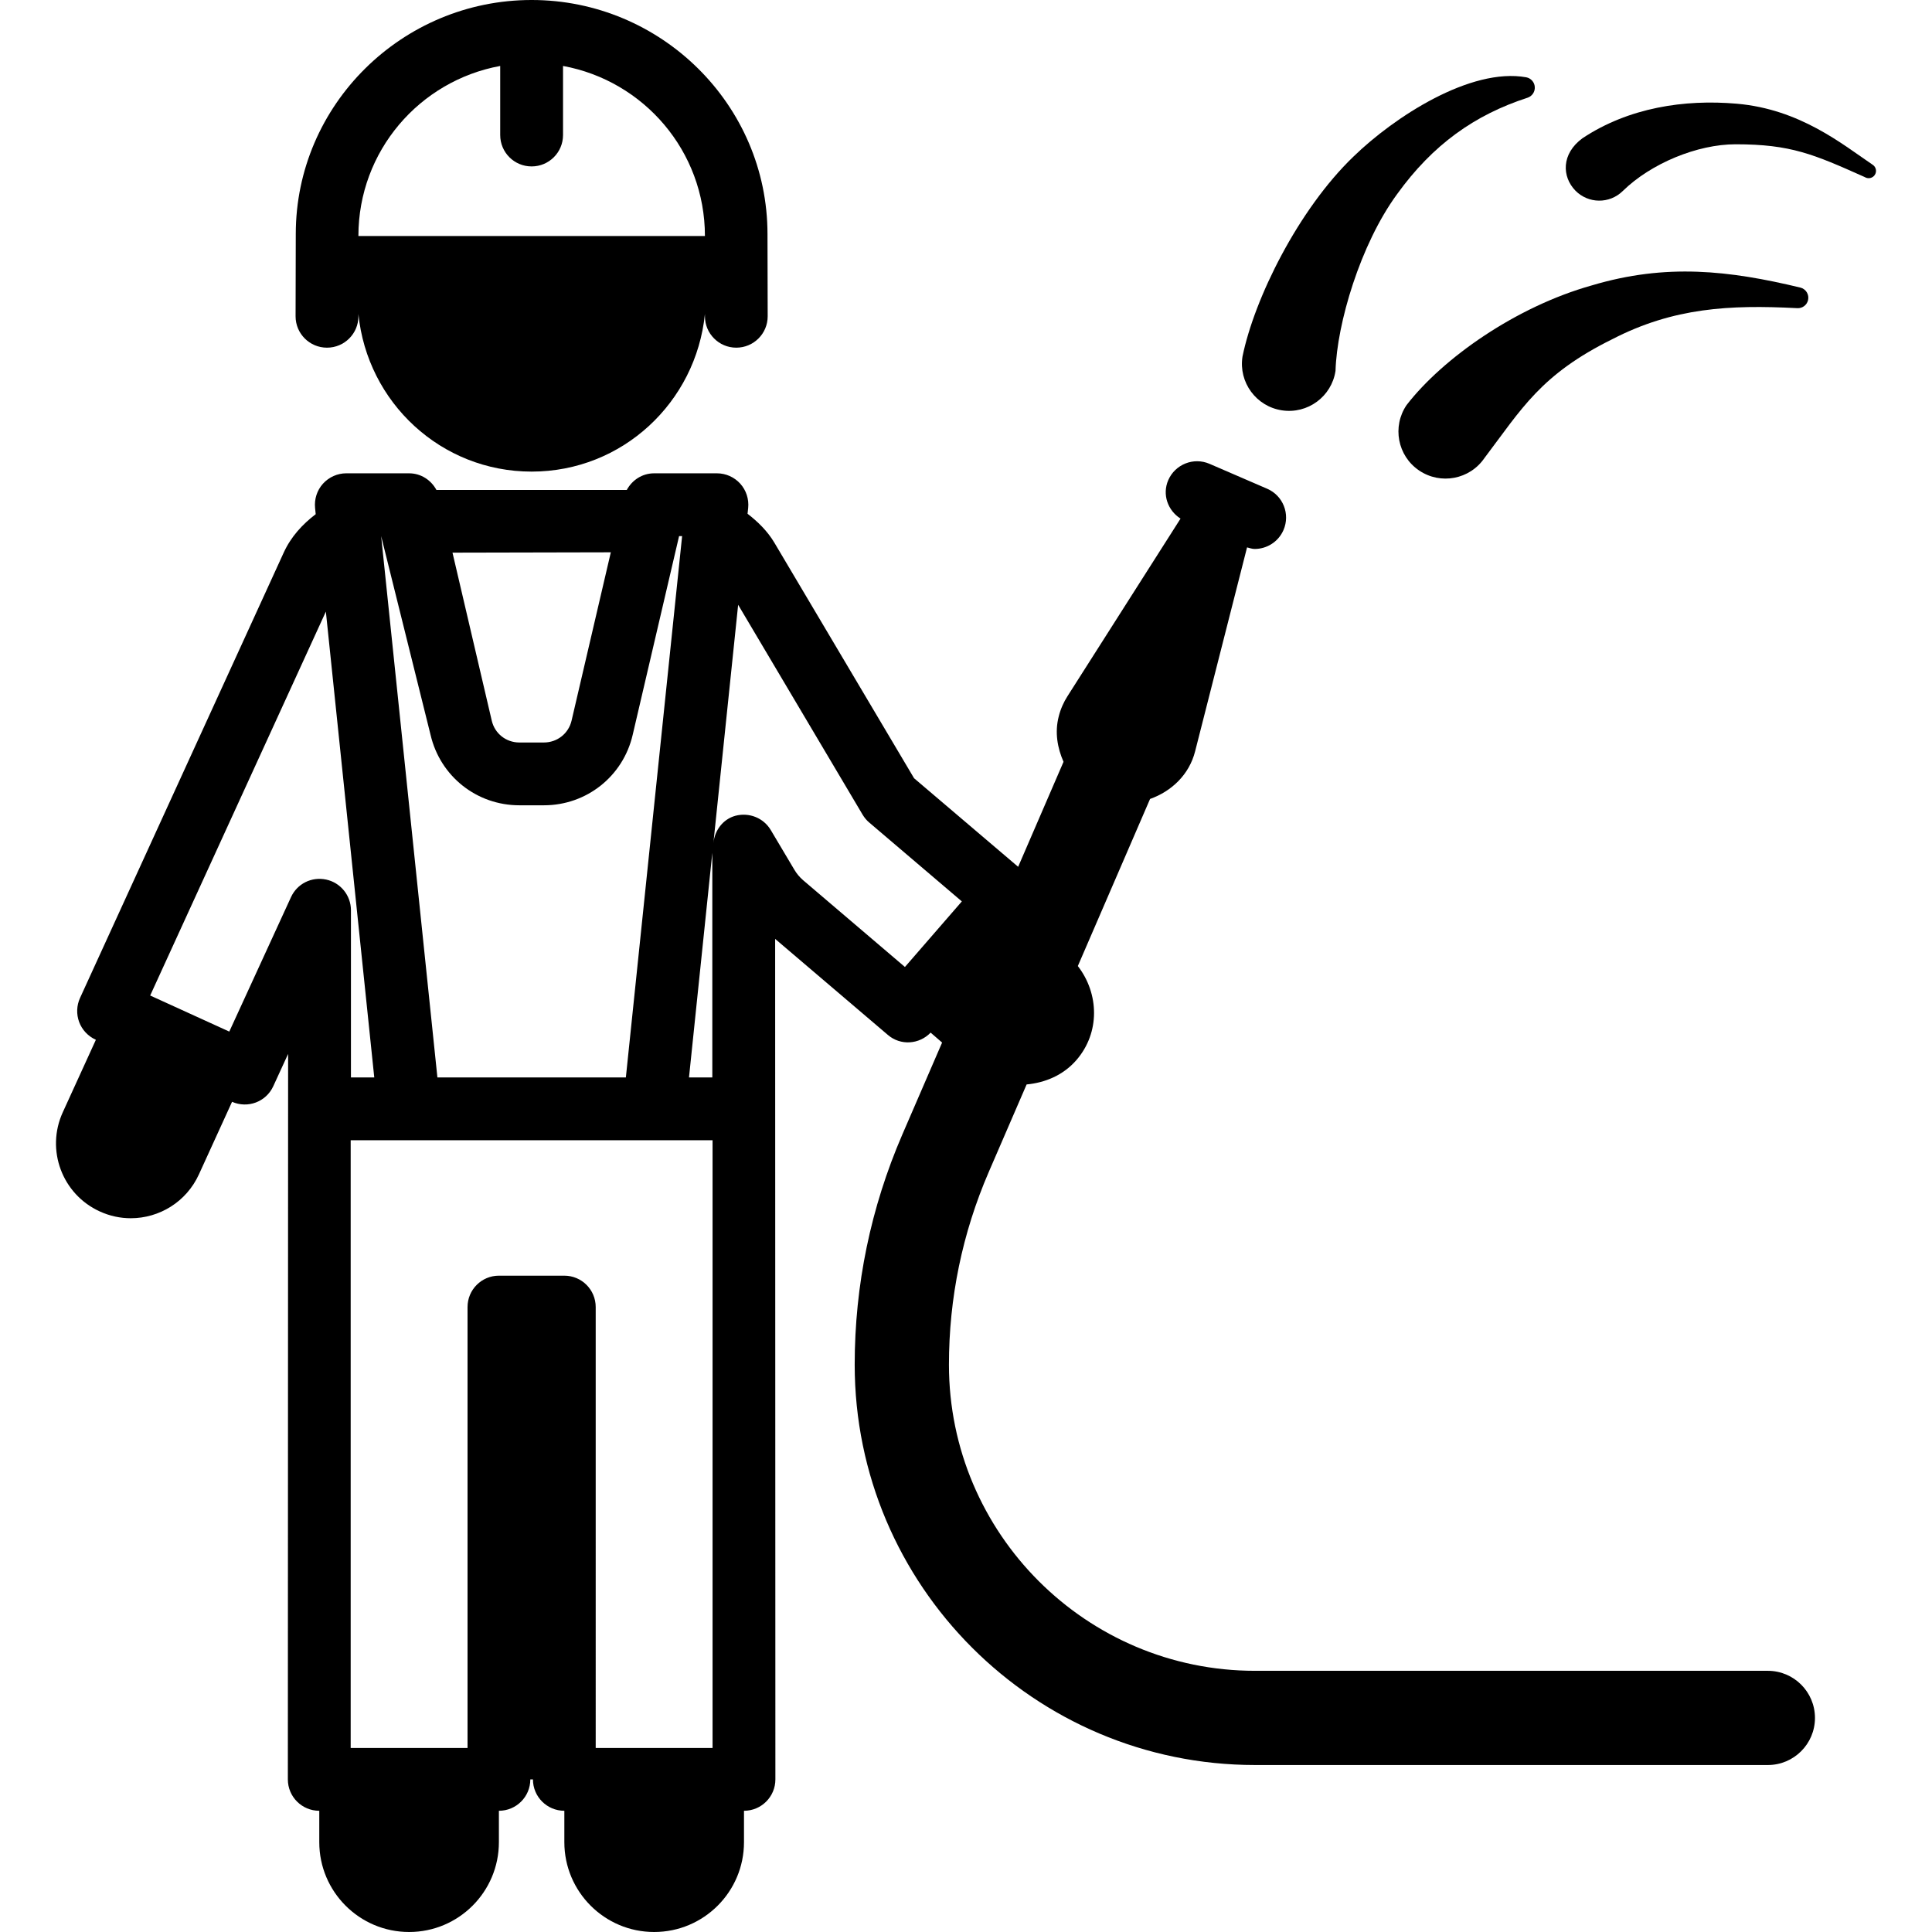
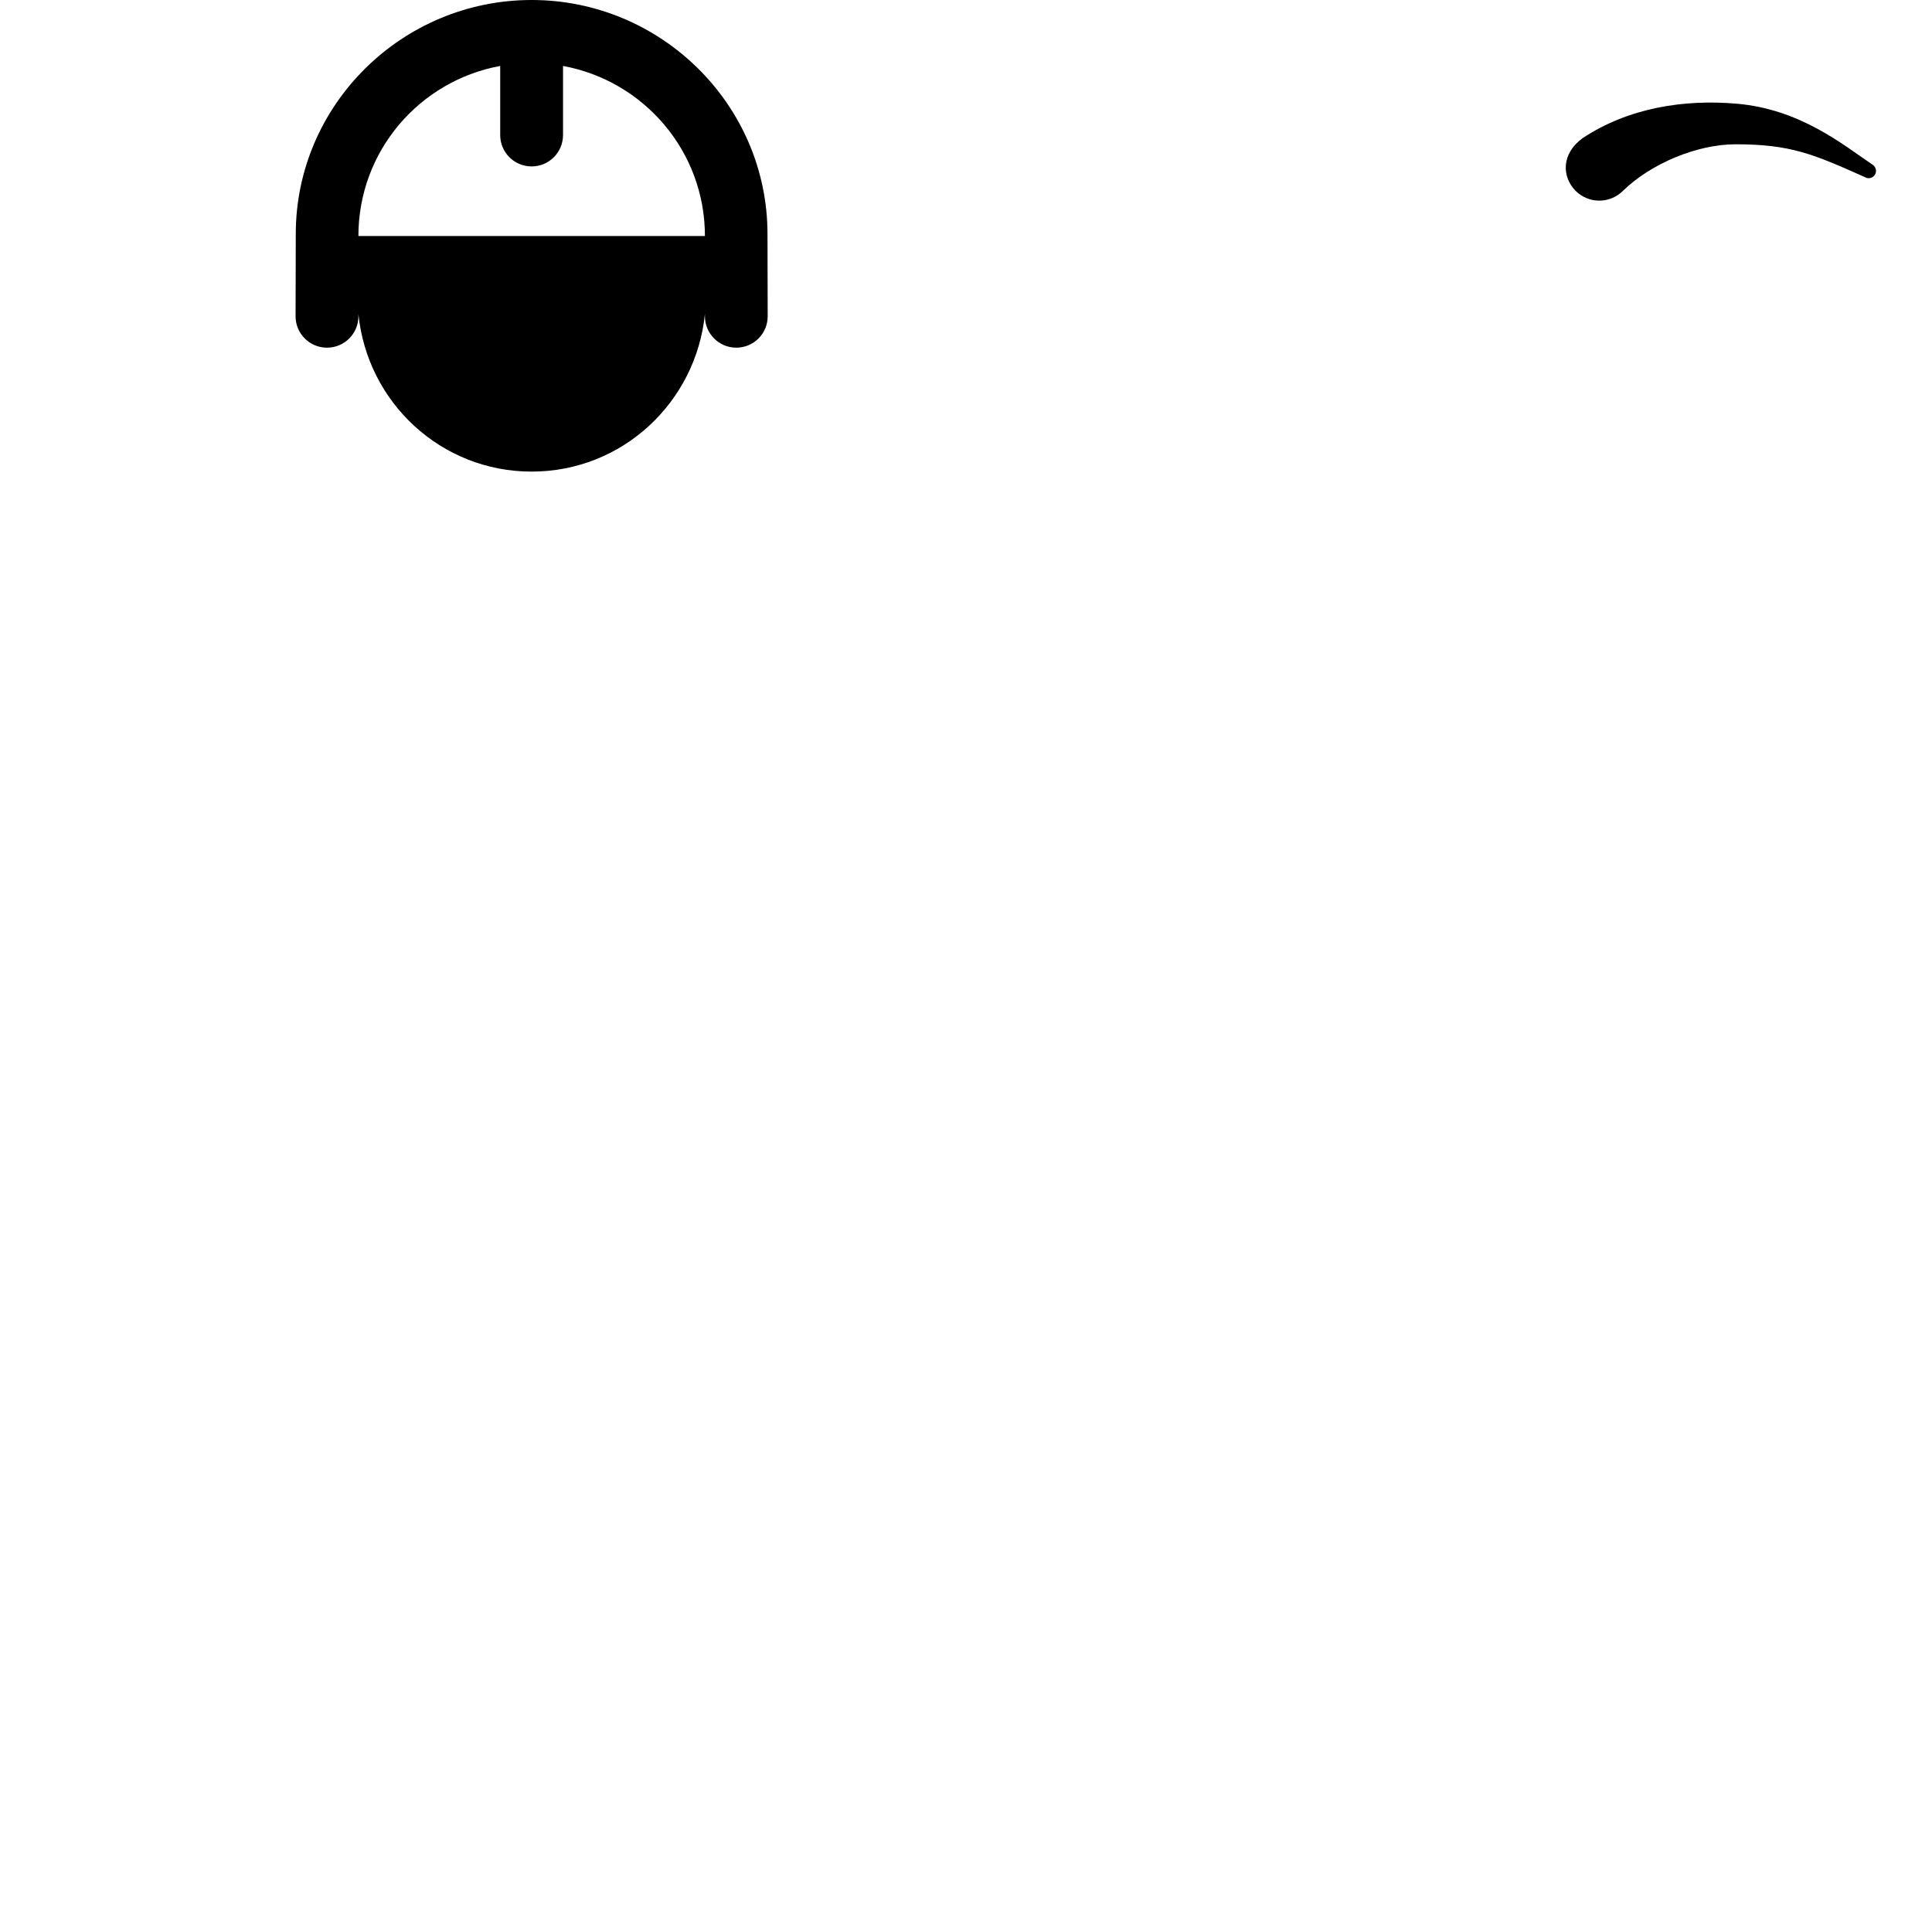
<svg xmlns="http://www.w3.org/2000/svg" fill="#000000" height="800px" width="800px" version="1.1" id="Capa_1" viewBox="0 0 499.353 499.353" xml:space="preserve">
  <g id="XMLID_223_">
-     <path id="XMLID_230_" d="M456.932,431.845H324.378c-43.625,0-79.111-35.487-79.111-79.11c0-17.25,3.463-34.022,10.304-49.847   l9.773-22.597c4.776-0.447,9.46-2.375,12.861-6.289c6.146-7.08,5.899-17.17,0.377-24.316l18.667-43.184   c5.509-1.96,10.112-6.24,11.652-12.332l13.417-52.691c0.667,0.173,1.314,0.407,1.961,0.407c3.143,0,6.126-1.83,7.457-4.887   c1.781-4.117-0.099-8.896-4.216-10.677l-14.907-6.443c-4.117-1.775-8.881,0.129-10.662,4.221c-1.608,3.704-0.129,7.836,3.174,9.94   l-29.199,45.87c-1.006,1.563-1.818,3.376-2.286,5.275c-1.055,4.106-0.339,8.125,1.244,11.715l-11.728,27.135l-26.9-22.889   l-36.138-60.932c-1.781-2.973-4.216-5.346-6.902-7.429l0.161-1.491c0.228-2.292-0.506-4.569-2.041-6.279   c-1.541-1.701-3.729-2.682-6.027-2.682h-16.239c-3.051,0-5.676,1.727-7.069,4.302h-49.197c-1.393-2.575-4.017-4.302-7.062-4.302   H89.505c-2.299,0-4.475,0.98-6.027,2.682c-1.541,1.71-2.268,3.987-2.041,6.279l0.161,1.605c-3.42,2.607-6.386,5.817-8.264,9.925   L20.685,257.936c-0.893,1.96-0.974,4.196-0.228,6.215c0.747,2.015,2.287,3.654,4.229,4.554l0.097,0.04l-8.56,18.747   c-4.437,9.716-0.159,21.188,9.566,25.621c2.594,1.19,5.313,1.757,8.018,1.757c7.345,0,14.347-4.203,17.6-11.318l8.572-18.774   c4.067,1.784,8.782,0.024,10.649-4.018l3.84-8.36L74.4,459.912c0,4.48,3.629,8.11,8.122,8.11v8.12   c0,12.815,10.403,23.211,23.222,23.211c12.8,0,23.203-10.395,23.203-23.211v-8.12c4.491,0,8.122-3.63,8.122-8.11h0.677   c0,4.48,3.63,8.11,8.117,8.11v8.12c0,12.815,10.402,23.211,23.209,23.211c12.818,0,23.222-10.395,23.222-23.211v-8.12   c4.485,0,8.115-3.63,8.115-8.11l-0.062-217.24l29.131,24.816c3.261,2.813,8.105,2.485,11.057-0.592l2.964,2.569l-10.273,23.749   c-8.166,18.9-12.32,38.924-12.32,59.52c0,57.048,46.412,103.46,103.473,103.46h132.554c6.712,0,12.171-5.454,12.171-12.172   C469.103,437.299,463.644,431.845,456.932,431.845z M184.108,220.414v58.063h-6.027L184.108,220.414z M157.875,142.751   l-10.144,43.503c-0.777,3.331-3.71,5.654-7.148,5.654h-6.354c-3.433,0-6.366-2.323-7.131-5.663l-10.145-43.404L157.875,142.751z    M111.283,189.933c2.497,10.711,11.926,18.206,22.945,18.206h6.354c11.019,0,20.454-7.495,22.943-18.199l11.993-51.375h0.784   l-14.539,139.912h-48.71L98.514,138.564L111.283,189.933z M59.264,266.628l-20.447-9.323l45.407-99.23l12.51,120.402h-6.027v-43.21   c0-3.818-2.662-7.115-6.385-7.926c-3.809-0.81-7.519,1.079-9.109,4.539L59.264,266.628z M128.947,329.716   c-4.475,0-8.104,3.63-8.104,8.11v113.968H90.638V294.706h15.106h63.328h15.099v157.088h-30.203V337.826   c0-4.48-3.63-8.11-8.104-8.11H128.947z M233.892,249.93l-26.352-22.46c-0.888-0.775-1.67-1.71-2.267-2.745l-6.059-10.193   c-1.867-3.137-5.578-4.609-9.126-3.688c-3.253,0.895-5.362,3.769-5.7,7.059l6.396-61.586l32.182,54.269   c0.475,0.779,1.042,1.466,1.738,2.042l23.899,20.354L233.892,249.93z" />
    <path id="XMLID_227_" d="M84.513,89.862c4.492,0,8.123-3.631,8.123-8.11v-0.598c2.28,22.838,21.322,40.738,44.772,40.738   s42.485-17.9,44.79-40.748v0.607c0,4.479,3.631,8.11,8.098,8.11c4.493,0,8.123-3.631,8.123-8.11c0,0-0.05-17.313-0.05-21.258   c0-33.4-27.484-60.494-60.96-60.494c-33.482,0-60.962,27.094-60.962,60.494c0,2.517-0.05,21.258-0.05,21.258   C76.396,86.231,80.026,89.862,84.513,89.862z M129.285,17.047v17.858c0,4.481,3.629,8.11,8.122,8.11   c4.486,0,8.115-3.629,8.115-8.11V17.047c20.844,3.823,36.675,21.998,36.675,43.955H92.635   C92.635,39.045,108.429,20.87,129.285,17.047z" />
-     <path id="XMLID_226_" d="M331.33,106.056c6.644,1.013,12.85-3.547,13.853-10.198c0.357-12.154,6.384-32.67,15.913-45.676   c9.237-12.818,20.059-20.497,33.741-24.932c1.164-0.389,1.94-1.531,1.848-2.776c-0.068-1.242-1.01-2.271-2.207-2.497   c-14.391-2.584-34.142,10.266-44.661,20.498c-14.26,13.709-25.636,36.73-28.682,51.719   C320.113,98.836,324.686,105.051,331.33,106.056z" />
-     <path id="XMLID_225_" d="M363.56,104.678c-3.789,5.567-2.348,13.137,3.205,16.911c5.578,3.784,13.127,2.342,16.923-3.218   c9.656-12.759,14.549-21.569,33.025-30.699c15.863-8.199,30.432-8.904,47.54-8.036l0.296,0.016   c1.294,0.064,2.458-0.786,2.767-2.067c0.346-1.448-0.548-2.909-1.99-3.258c-18.347-4.406-34.628-6.319-53.911-0.558   C391.822,79.264,372.928,92.575,363.56,104.678z" />
    <path id="XMLID_224_" d="M484.06,42.613c-7.96-5.389-18.834-14.383-35.152-15.808c-13.592-1.186-27.984,1.024-39.879,8.914   c-5.54,4.049-5.331,9.966-1.848,13.546c3.339,3.404,8.799,3.471,12.22,0.13c7.341-7.195,19.341-12.104,29.187-12.104   c14.272,0,20.171,2.575,33.268,8.424l0.356,0.173c0.808,0.372,1.812,0.114,2.335-0.65C485.145,44.382,484.922,43.197,484.06,42.613   z" />
  </g>
</svg>